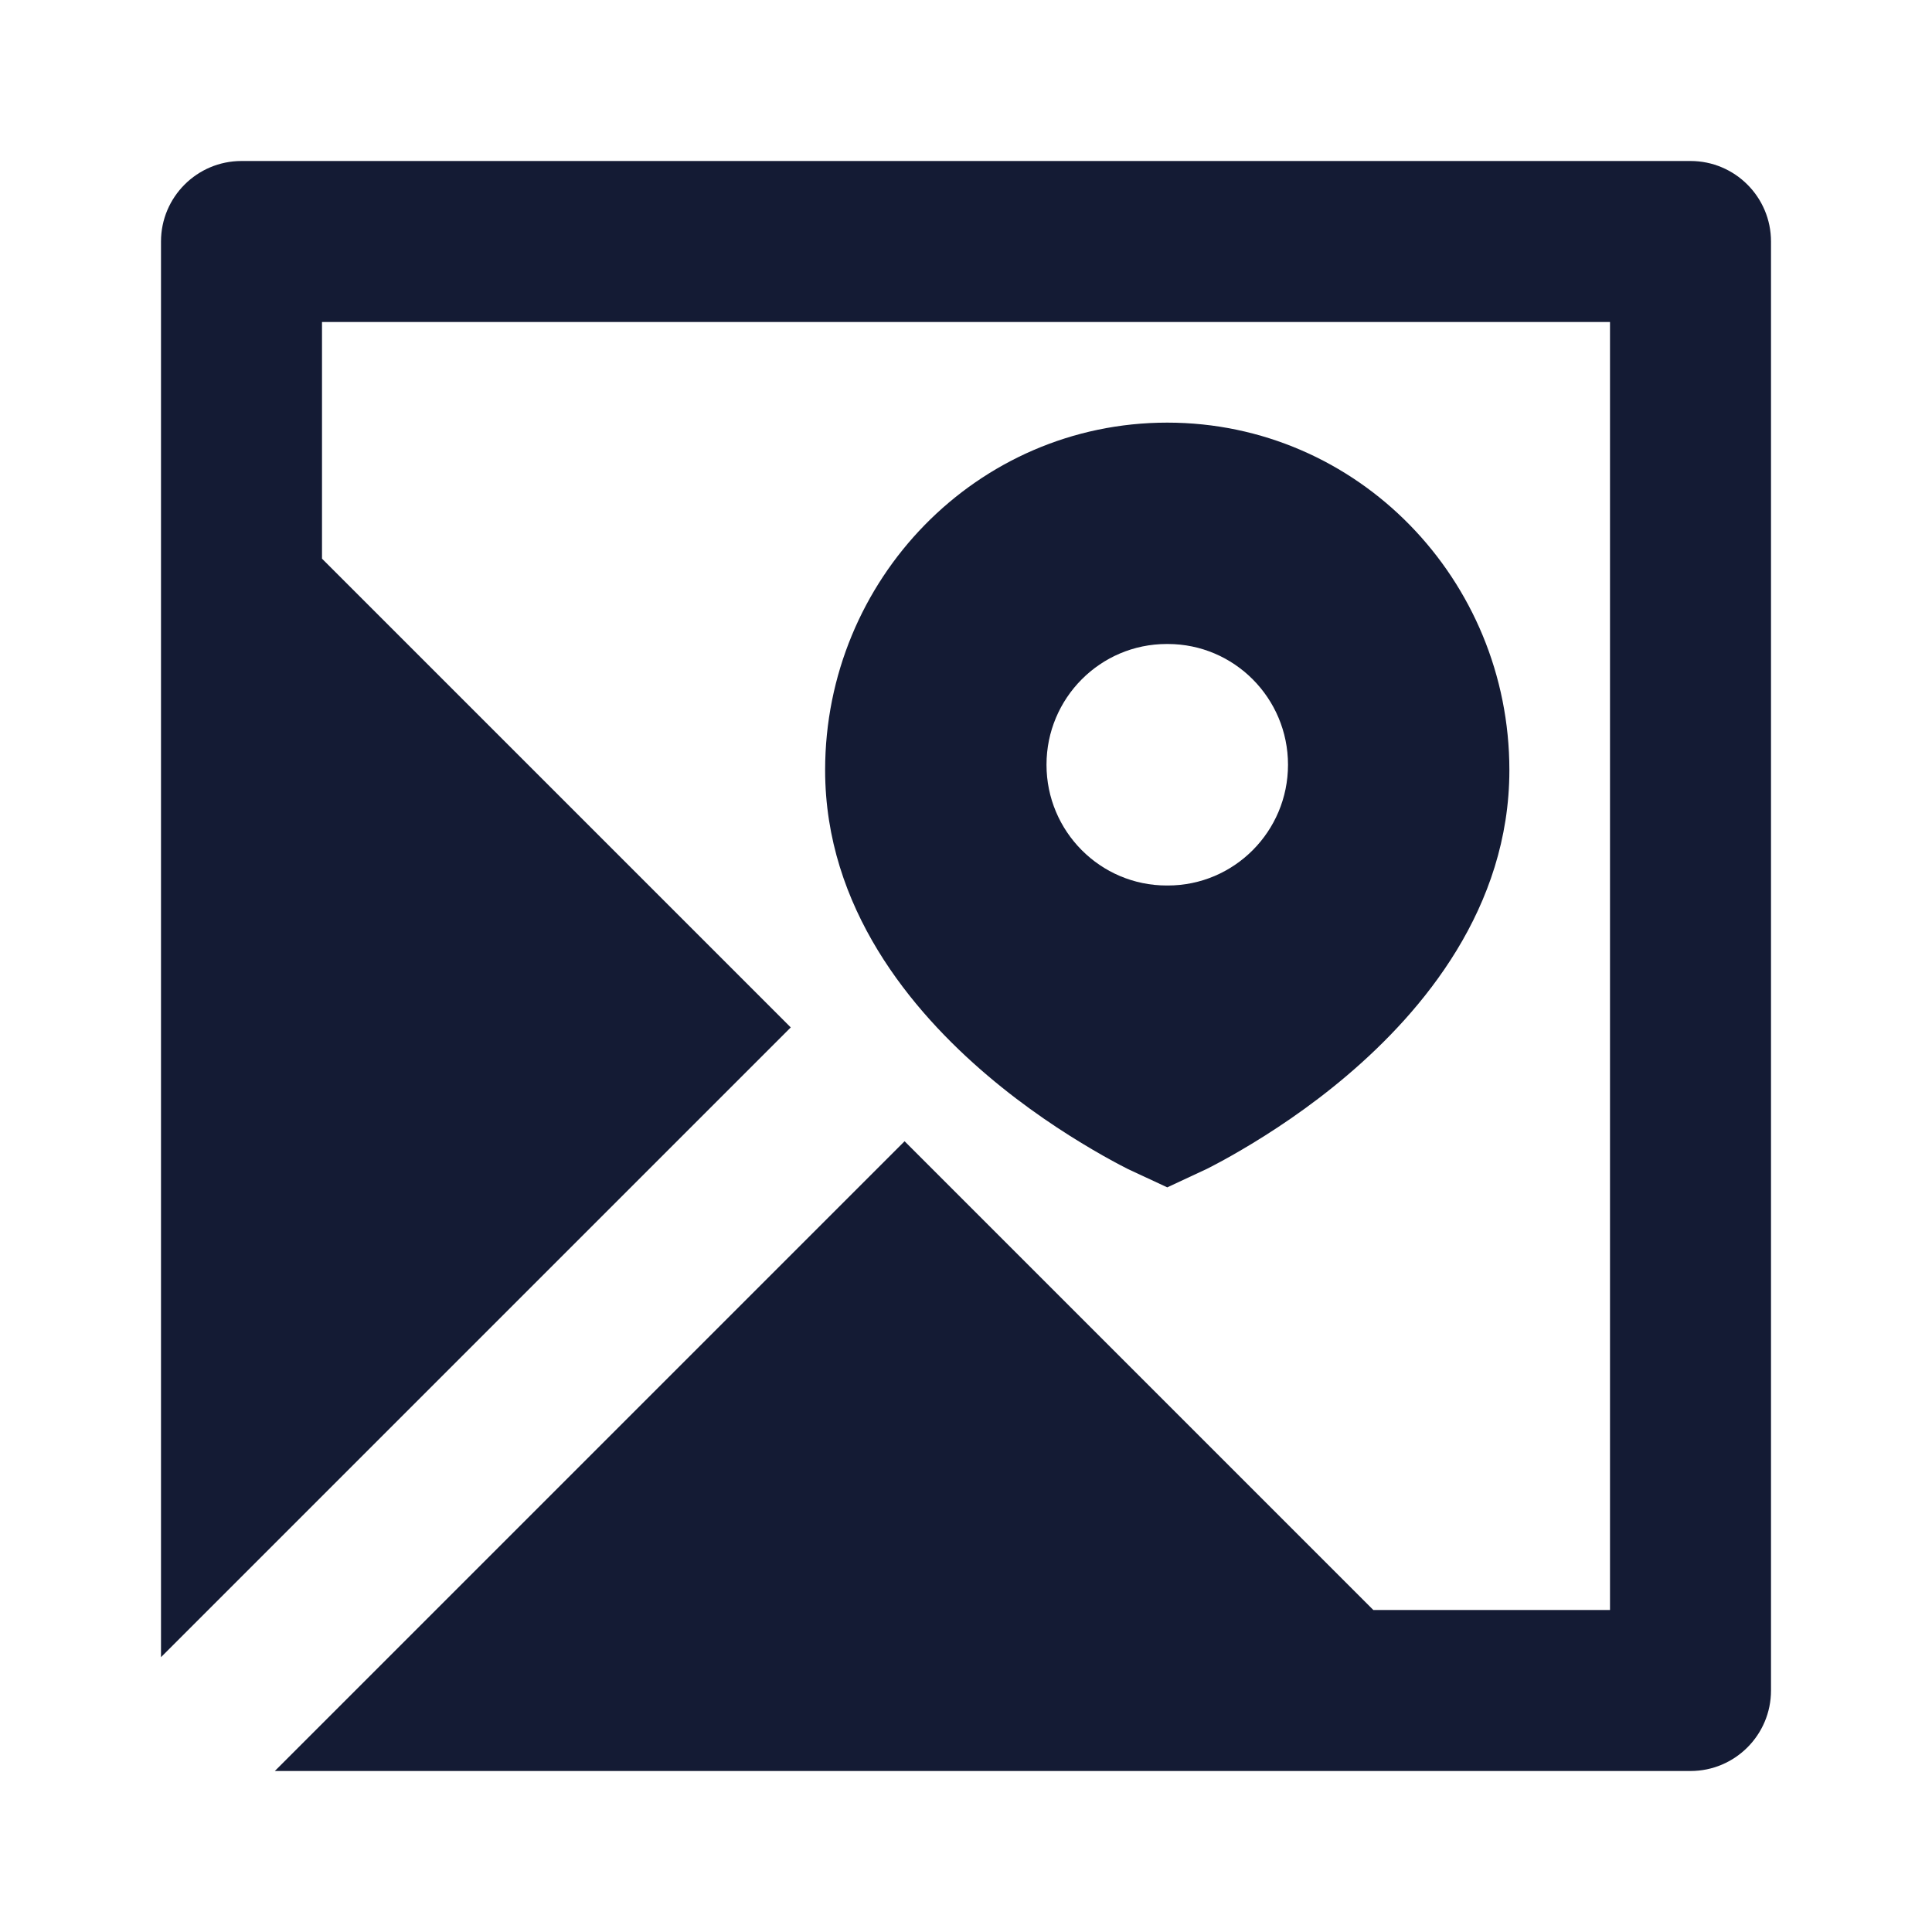
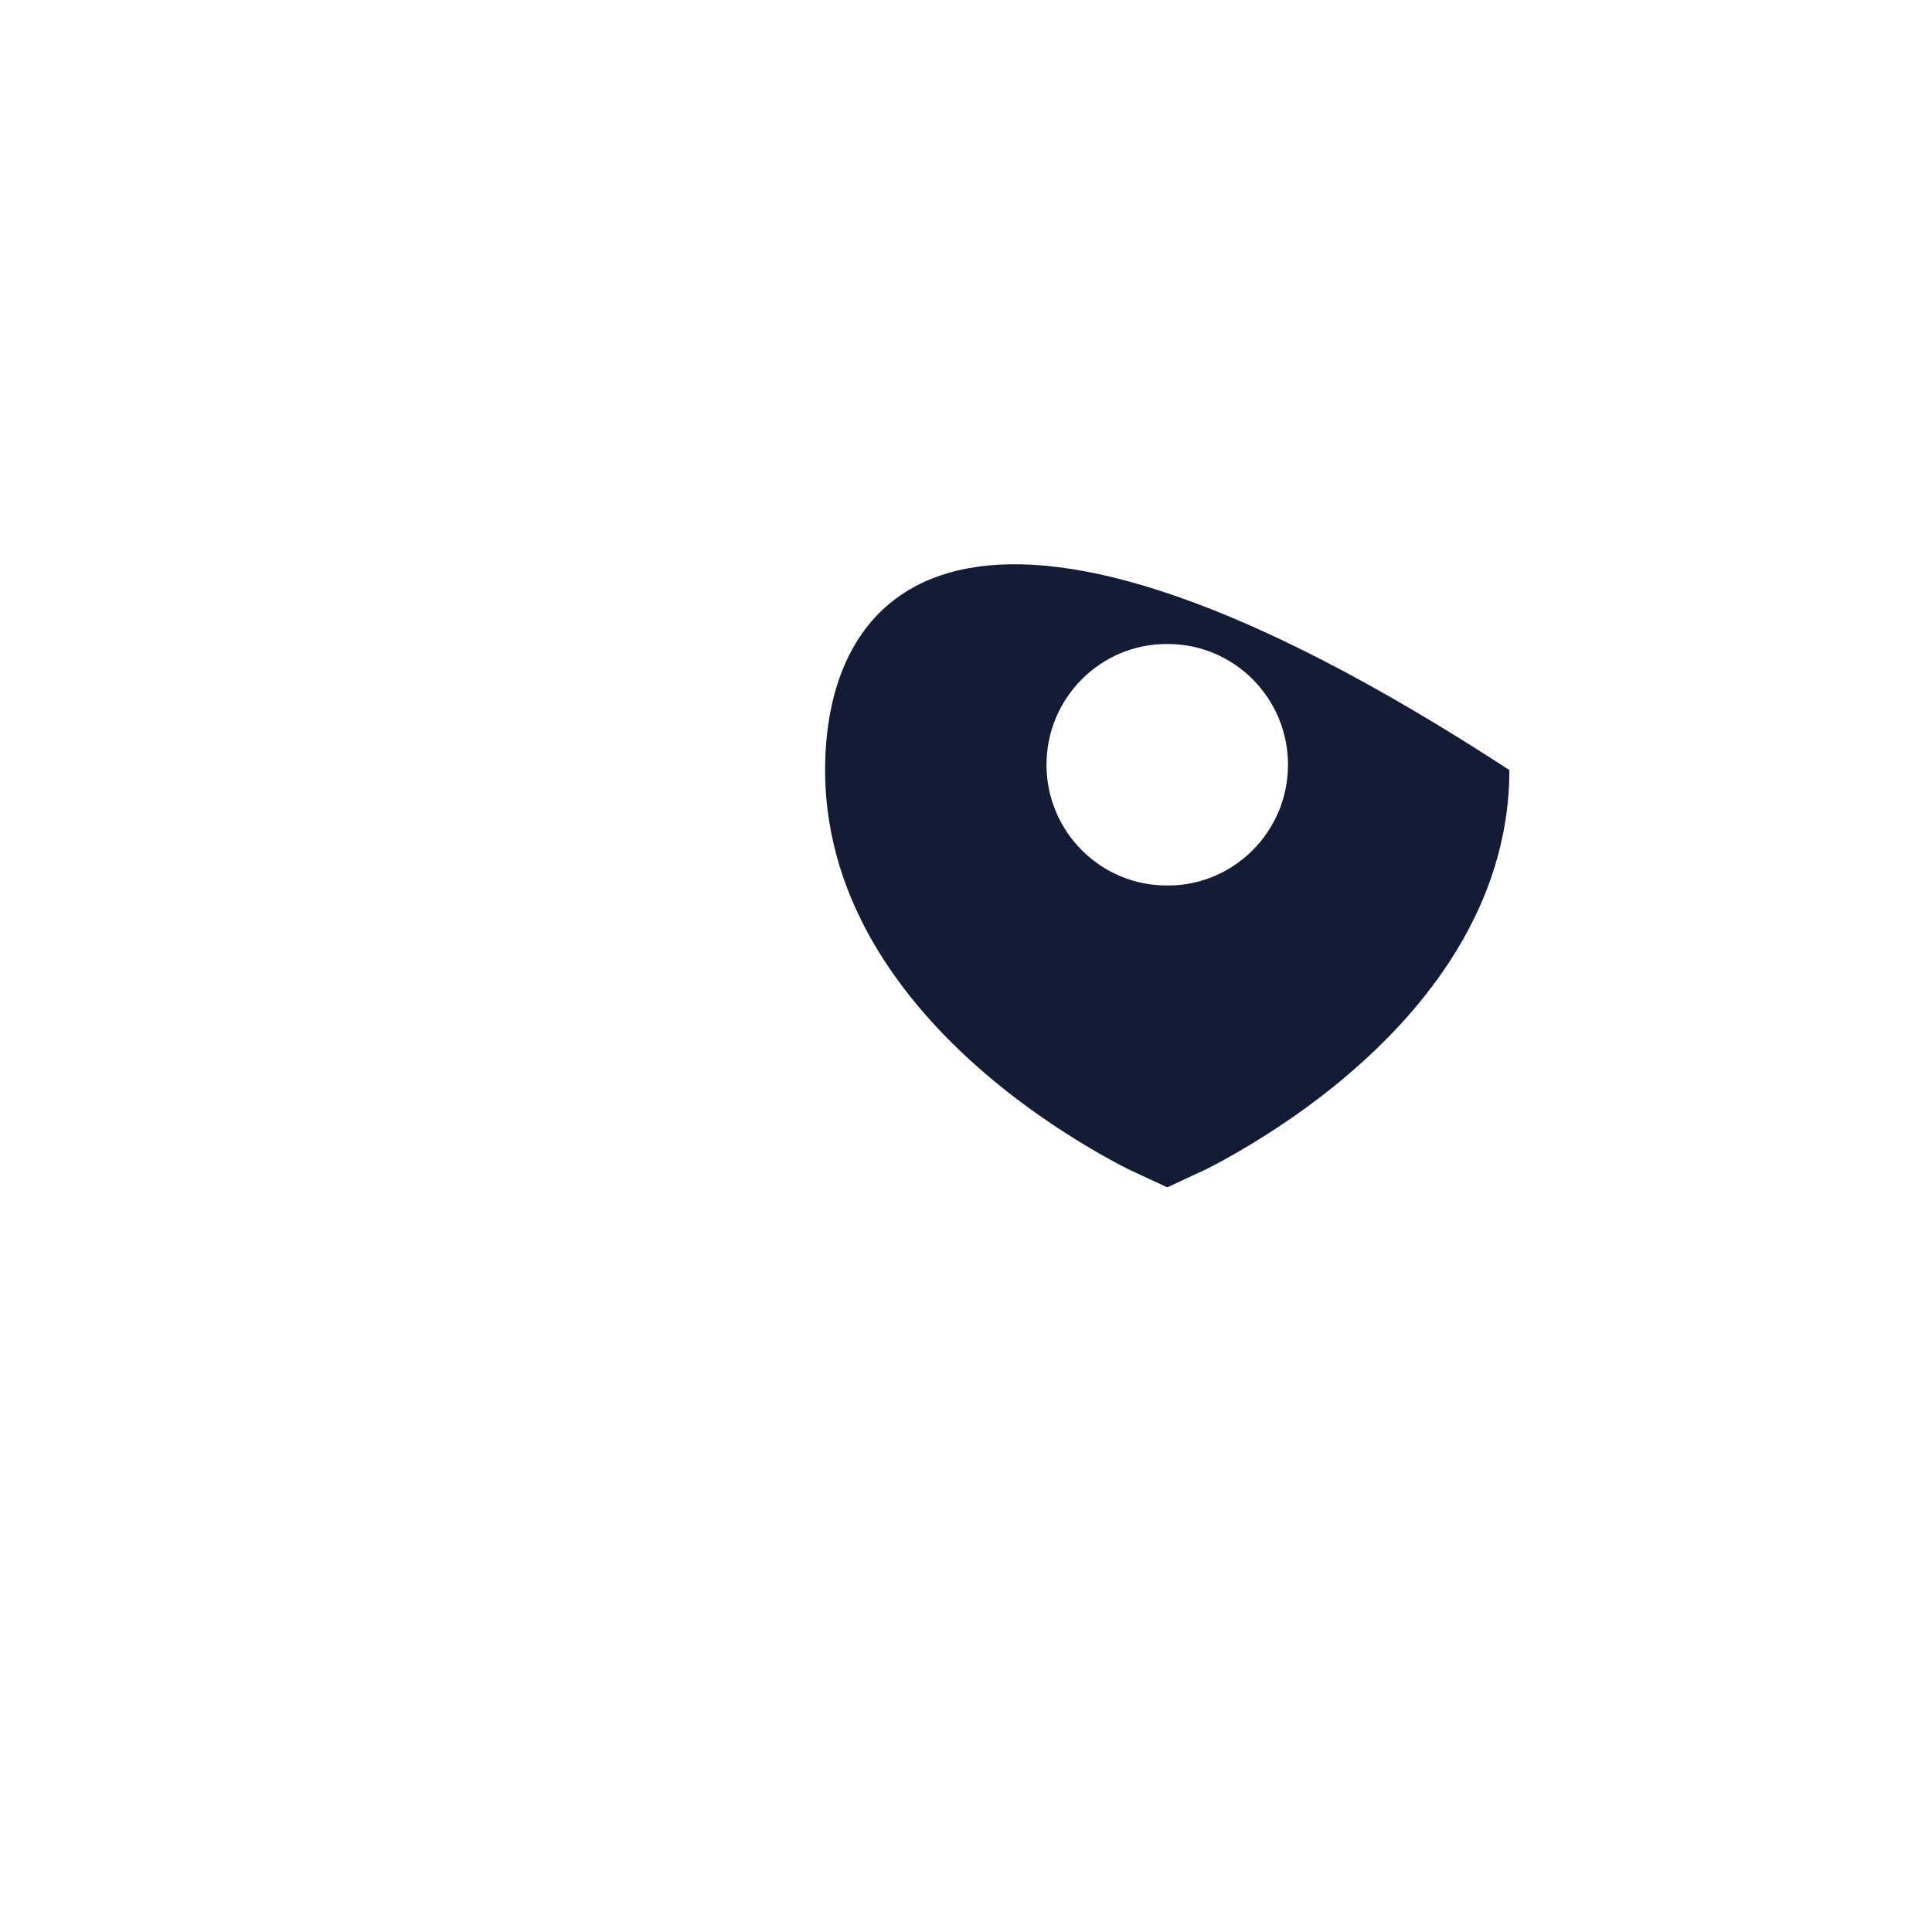
<svg xmlns="http://www.w3.org/2000/svg" width="24" height="24" viewBox="0 0 24 24" fill="none">
-   <path d="M3 2C2.448 2 2 2.448 2 3V20.586L9.823 12.763L4 6.94V4H20V20H17.06L11.237 14.177L3.414 22H21C21.552 22 22 21.552 22 21V3C22 2.448 21.552 2 21 2H3Z" fill="#141B34" />
-   <path fill-rule="evenodd" clip-rule="evenodd" d="M13.572 14.281C13.75 14.386 13.899 14.465 14.007 14.52L14.5 14.75L14.993 14.52C15.101 14.465 15.25 14.386 15.428 14.281C15.783 14.073 16.259 13.764 16.738 13.356C17.675 12.559 18.75 11.28 18.75 9.566C18.75 7.202 16.867 5.25 14.5 5.25C12.133 5.25 10.25 7.202 10.25 9.566C10.25 11.28 11.325 12.559 12.262 13.356C12.741 13.764 13.217 14.073 13.572 14.281ZM14.493 8C13.669 8 13 8.672 13 9.5C13 10.328 13.669 11 14.493 11H14.507C15.331 11 16 10.328 16 9.5C16 8.672 15.331 8 14.507 8H14.493Z" fill="#141B34" />
+   <path fill-rule="evenodd" clip-rule="evenodd" d="M13.572 14.281C13.75 14.386 13.899 14.465 14.007 14.52L14.5 14.75L14.993 14.52C15.101 14.465 15.25 14.386 15.428 14.281C15.783 14.073 16.259 13.764 16.738 13.356C17.675 12.559 18.75 11.28 18.75 9.566C12.133 5.25 10.25 7.202 10.25 9.566C10.25 11.28 11.325 12.559 12.262 13.356C12.741 13.764 13.217 14.073 13.572 14.281ZM14.493 8C13.669 8 13 8.672 13 9.5C13 10.328 13.669 11 14.493 11H14.507C15.331 11 16 10.328 16 9.5C16 8.672 15.331 8 14.507 8H14.493Z" fill="#141B34" />
</svg>